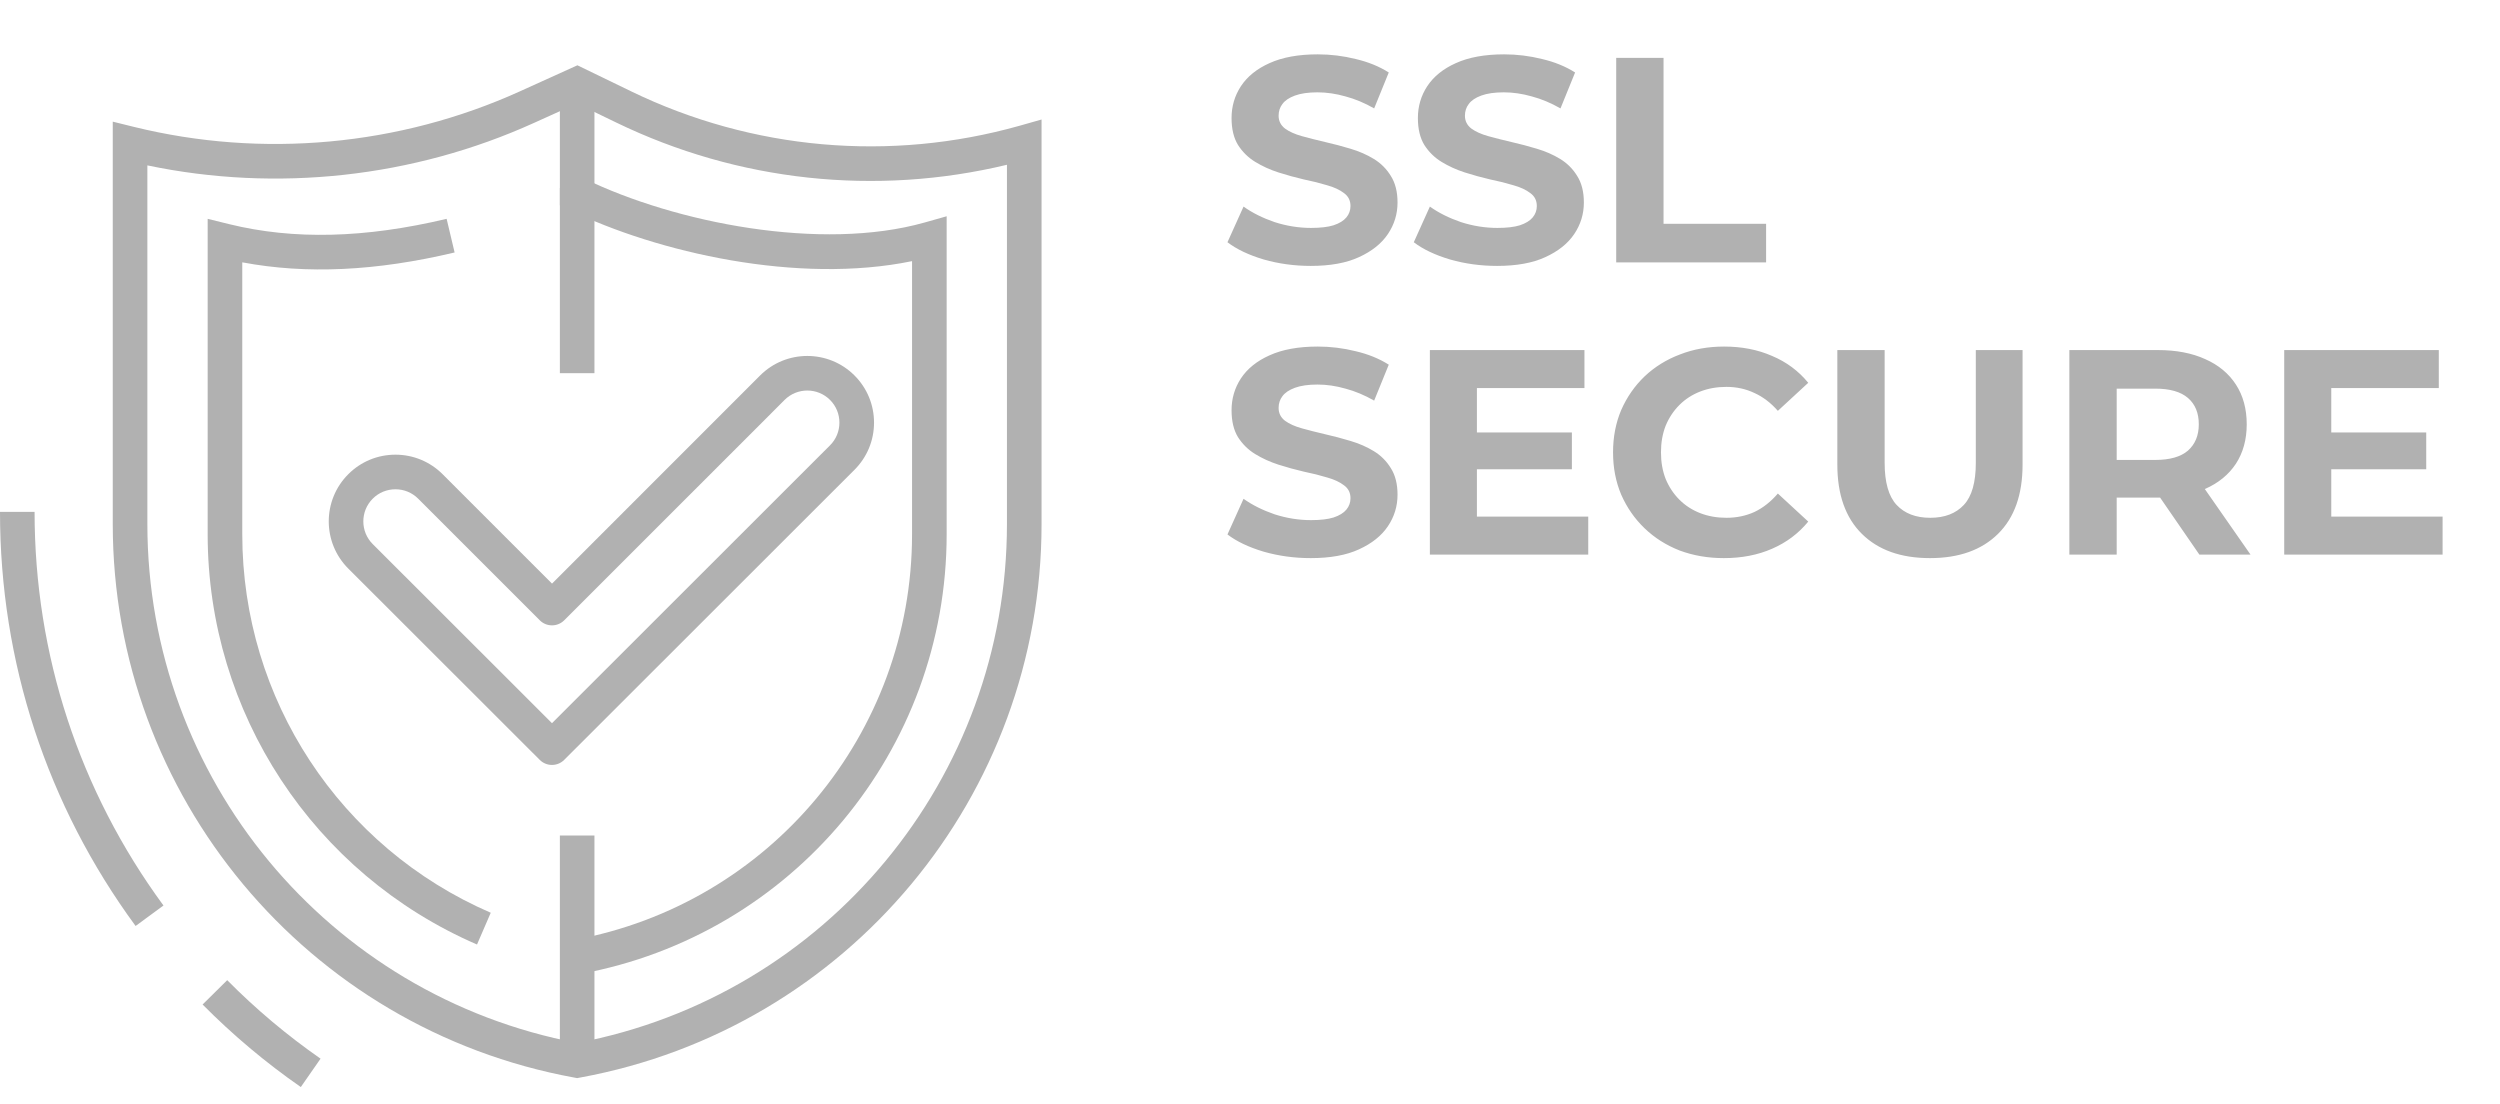
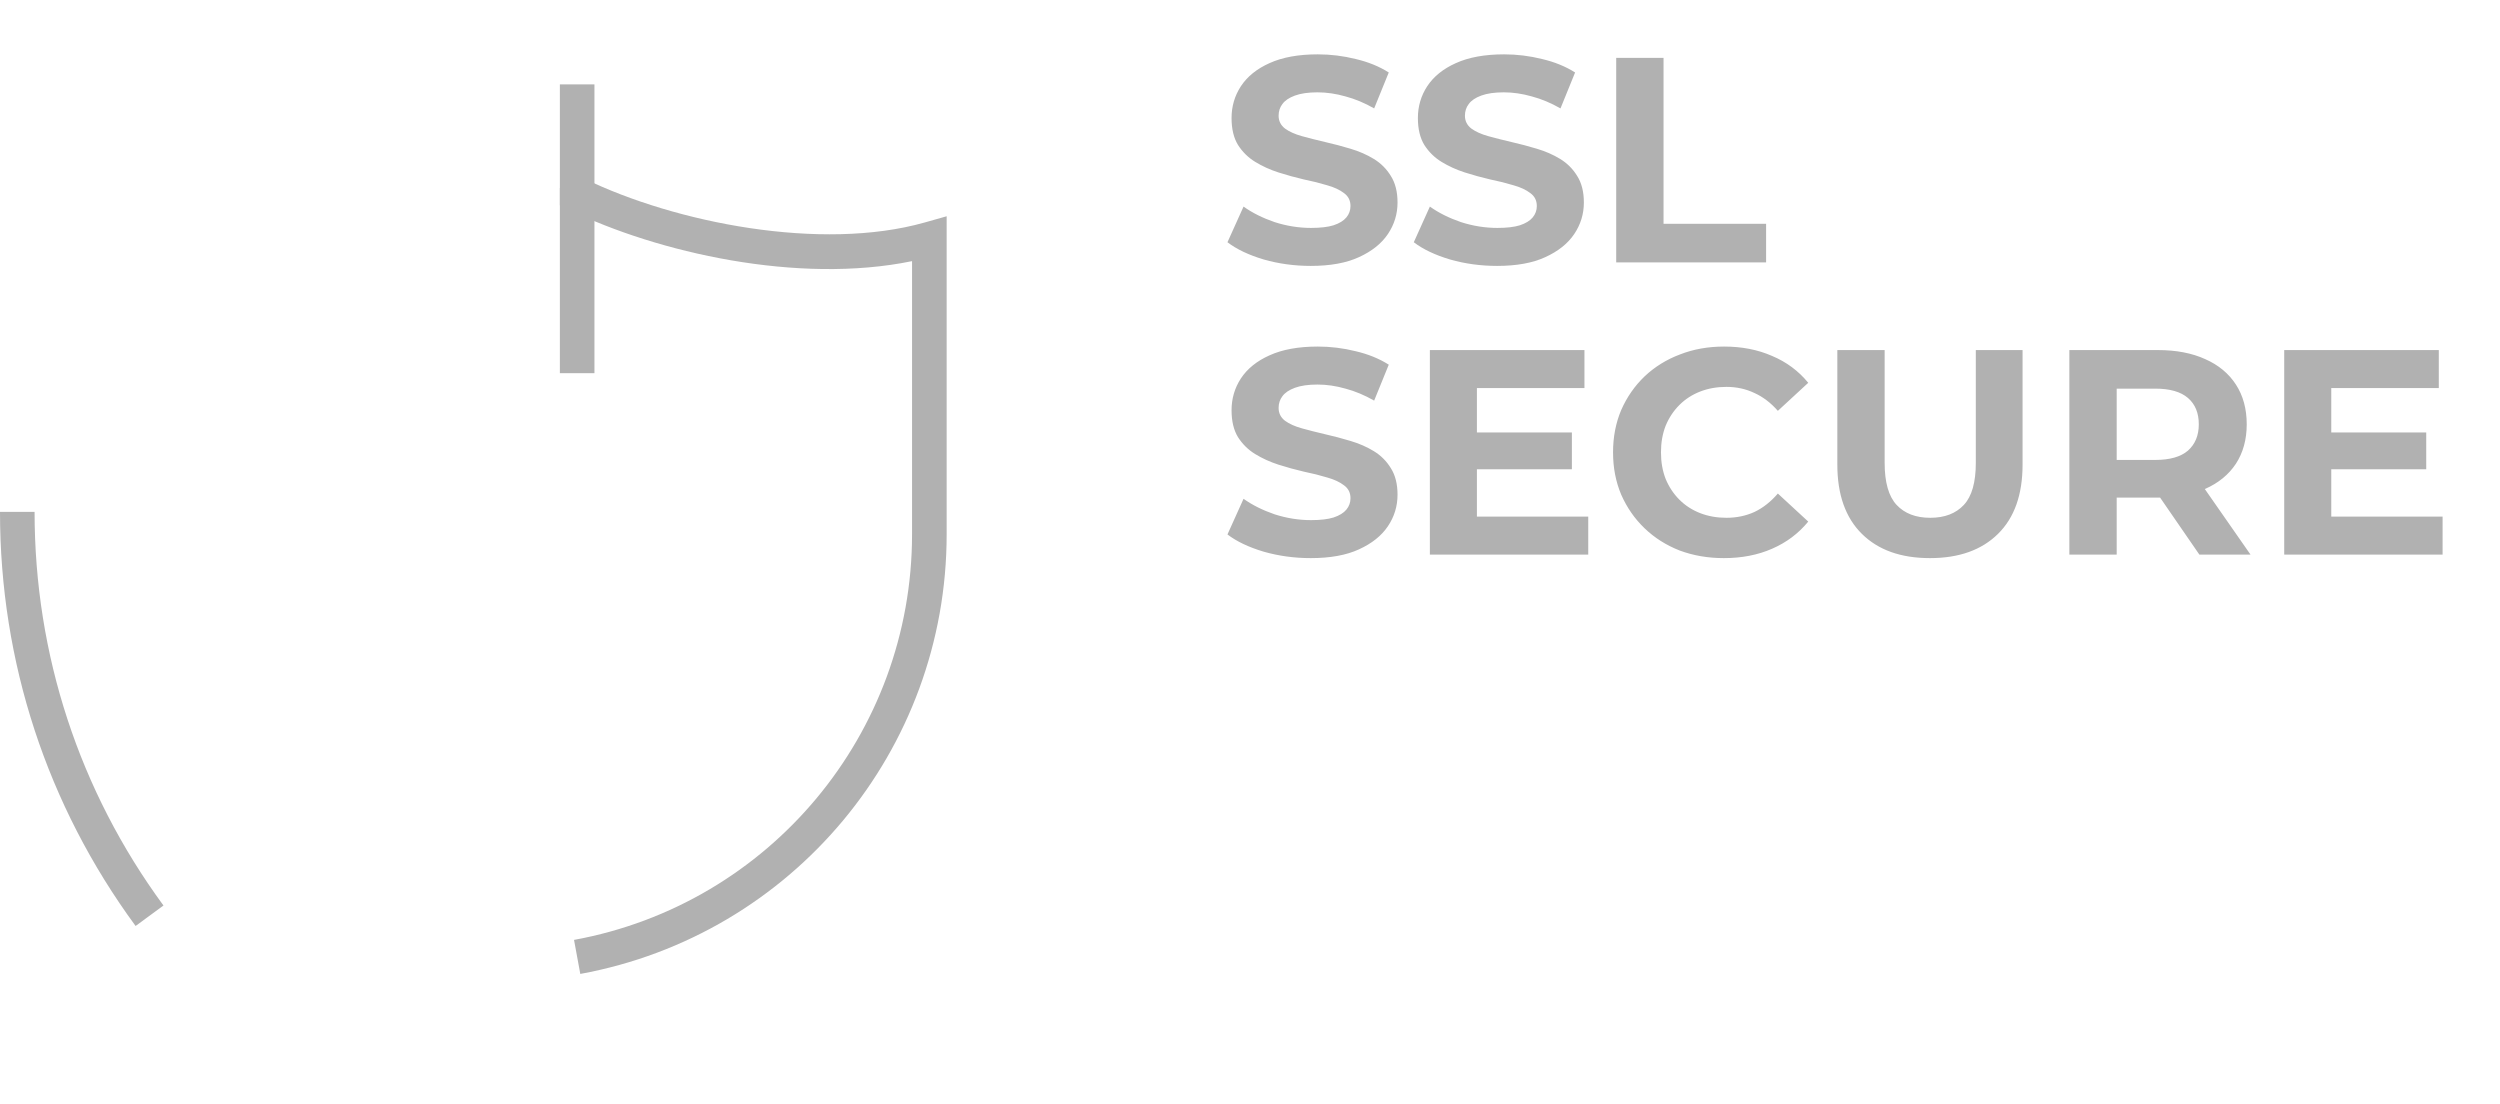
<svg xmlns="http://www.w3.org/2000/svg" width="77" height="34" viewBox="0 0 77 34" fill="none">
-   <path d="M17.001 23.56C16.864 23.56 16.728 23.508 16.624 23.404L10.727 17.512C9.925 16.71 9.925 15.407 10.727 14.606C11.114 14.218 11.631 14.004 12.18 14.004C12.728 14.004 13.244 14.218 13.633 14.606L17.002 17.975L23.412 11.564C24.213 10.763 25.517 10.763 26.318 11.564C26.706 11.952 26.92 12.468 26.92 13.017C26.92 13.566 26.706 14.082 26.318 14.47L17.377 23.404C17.273 23.508 17.137 23.56 17.001 23.56ZM12.18 15.07C11.915 15.07 11.667 15.172 11.48 15.359C11.094 15.745 11.094 16.373 11.48 16.758L17.001 22.274L25.565 13.716C25.752 13.529 25.854 13.281 25.854 13.017C25.854 12.753 25.752 12.504 25.565 12.318C25.18 11.932 24.552 11.932 24.166 12.317L23.604 12.88L17.378 19.105C17.17 19.313 16.833 19.313 16.625 19.105L12.879 15.359C12.692 15.172 12.444 15.07 12.18 15.07Z" fill="#B1B1B1" />
-   <path d="M17.776 33.206L17.68 33.188C9.448 31.679 3.473 24.51 3.473 16.141V3.747L4.133 3.91C8.083 4.882 12.3 4.495 16.007 2.816L17.784 2.011L19.447 2.817C23.172 4.621 27.418 4.996 31.403 3.873L32.08 3.681V16.141C32.08 24.51 26.105 31.679 17.872 33.188L17.776 33.206ZM4.539 5.094V16.141C4.539 23.963 10.1 30.669 17.776 32.122C25.453 30.669 31.014 23.963 31.014 16.141V5.075C26.978 6.046 22.732 5.592 18.982 3.775L17.769 3.188L16.446 3.786C12.729 5.47 8.527 5.928 4.539 5.094Z" fill="#B1B1B1" />
  <path d="M4.176 28.52C1.444 24.797 0 20.387 0 15.765H1.065C1.065 20.158 2.438 24.351 5.035 27.89L4.176 28.52Z" fill="#B1B1B1" />
-   <path d="M9.265 33.481C8.184 32.73 7.167 31.875 6.24 30.939L6.998 30.189C7.878 31.079 8.846 31.892 9.873 32.607L9.265 33.481Z" fill="#B1B1B1" />
-   <path d="M14.692 29.091C9.653 26.911 6.396 21.952 6.396 16.457V6.74L7.056 6.903C9.044 7.392 11.236 7.339 13.756 6.74L14.002 7.776C11.585 8.351 9.437 8.452 7.462 8.08V16.457C7.462 21.527 10.466 26.102 15.115 28.113L14.692 29.091Z" fill="#B1B1B1" />
  <path d="M17.873 29.997L17.68 28.949C23.713 27.844 28.091 22.59 28.091 16.457V8.043C24.584 8.767 20.243 7.776 17.544 6.467L17.244 6.322V5.79H17.872L18.009 5.509C20.795 6.859 25.287 7.754 28.479 6.853L29.157 6.661V16.457C29.157 23.105 24.411 28.799 17.873 29.997Z" fill="#B1B1B1" />
  <rect x="17.244" y="2.599" width="1.065" height="8.895" fill="#B1B1B1" />
-   <rect x="17.244" y="25.734" width="1.065" height="6.93" fill="#B1B1B1" />
  <path d="M40.371 8.19C39.867 8.19 39.384 8.124 38.922 7.992C38.46 7.854 38.088 7.677 37.806 7.461L38.301 6.363C38.571 6.555 38.889 6.714 39.255 6.84C39.627 6.96 40.002 7.02 40.38 7.02C40.668 7.02 40.899 6.993 41.073 6.939C41.253 6.879 41.385 6.798 41.469 6.696C41.553 6.594 41.595 6.477 41.595 6.345C41.595 6.177 41.529 6.045 41.397 5.949C41.265 5.847 41.091 5.766 40.875 5.706C40.659 5.64 40.419 5.58 40.155 5.526C39.897 5.466 39.636 5.394 39.372 5.31C39.114 5.226 38.877 5.118 38.661 4.986C38.445 4.854 38.268 4.68 38.13 4.464C37.998 4.248 37.932 3.972 37.932 3.636C37.932 3.276 38.028 2.949 38.22 2.655C38.418 2.355 38.712 2.118 39.102 1.944C39.498 1.764 39.993 1.674 40.587 1.674C40.983 1.674 41.373 1.722 41.757 1.818C42.141 1.908 42.48 2.046 42.774 2.232L42.324 3.339C42.03 3.171 41.736 3.048 41.442 2.97C41.148 2.886 40.86 2.844 40.578 2.844C40.296 2.844 40.065 2.877 39.885 2.943C39.705 3.009 39.576 3.096 39.498 3.204C39.42 3.306 39.381 3.426 39.381 3.564C39.381 3.726 39.447 3.858 39.579 3.96C39.711 4.056 39.885 4.134 40.101 4.194C40.317 4.254 40.554 4.314 40.812 4.374C41.076 4.434 41.337 4.503 41.595 4.581C41.859 4.659 42.099 4.764 42.315 4.896C42.531 5.028 42.705 5.202 42.837 5.418C42.975 5.634 43.044 5.907 43.044 6.237C43.044 6.591 42.945 6.915 42.747 7.209C42.549 7.503 42.252 7.74 41.856 7.92C41.466 8.1 40.971 8.19 40.371 8.19ZM46.11 8.19C45.606 8.19 45.123 8.124 44.661 7.992C44.199 7.854 43.827 7.677 43.545 7.461L44.04 6.363C44.31 6.555 44.628 6.714 44.994 6.84C45.366 6.96 45.741 7.02 46.119 7.02C46.407 7.02 46.638 6.993 46.812 6.939C46.992 6.879 47.124 6.798 47.208 6.696C47.292 6.594 47.334 6.477 47.334 6.345C47.334 6.177 47.268 6.045 47.136 5.949C47.004 5.847 46.83 5.766 46.614 5.706C46.398 5.64 46.158 5.58 45.894 5.526C45.636 5.466 45.375 5.394 45.111 5.31C44.853 5.226 44.616 5.118 44.4 4.986C44.184 4.854 44.007 4.68 43.869 4.464C43.737 4.248 43.671 3.972 43.671 3.636C43.671 3.276 43.767 2.949 43.959 2.655C44.157 2.355 44.451 2.118 44.841 1.944C45.237 1.764 45.732 1.674 46.326 1.674C46.722 1.674 47.112 1.722 47.496 1.818C47.88 1.908 48.219 2.046 48.513 2.232L48.063 3.339C47.769 3.171 47.475 3.048 47.181 2.97C46.887 2.886 46.599 2.844 46.317 2.844C46.035 2.844 45.804 2.877 45.624 2.943C45.444 3.009 45.315 3.096 45.237 3.204C45.159 3.306 45.12 3.426 45.12 3.564C45.12 3.726 45.186 3.858 45.318 3.96C45.45 4.056 45.624 4.134 45.84 4.194C46.056 4.254 46.293 4.314 46.551 4.374C46.815 4.434 47.076 4.503 47.334 4.581C47.598 4.659 47.838 4.764 48.054 4.896C48.27 5.028 48.444 5.202 48.576 5.418C48.714 5.634 48.783 5.907 48.783 6.237C48.783 6.591 48.684 6.915 48.486 7.209C48.288 7.503 47.991 7.74 47.595 7.92C47.205 8.1 46.71 8.19 46.11 8.19ZM49.779 8.082V1.782H51.237V6.894H54.396V8.082H49.779ZM40.371 17.19C39.867 17.19 39.384 17.124 38.922 16.992C38.46 16.854 38.088 16.677 37.806 16.461L38.301 15.363C38.571 15.555 38.889 15.714 39.255 15.84C39.627 15.96 40.002 16.02 40.38 16.02C40.668 16.02 40.899 15.993 41.073 15.939C41.253 15.879 41.385 15.798 41.469 15.696C41.553 15.594 41.595 15.477 41.595 15.345C41.595 15.177 41.529 15.045 41.397 14.949C41.265 14.847 41.091 14.766 40.875 14.706C40.659 14.64 40.419 14.58 40.155 14.526C39.897 14.466 39.636 14.394 39.372 14.31C39.114 14.226 38.877 14.118 38.661 13.986C38.445 13.854 38.268 13.68 38.13 13.464C37.998 13.248 37.932 12.972 37.932 12.636C37.932 12.276 38.028 11.949 38.22 11.655C38.418 11.355 38.712 11.118 39.102 10.944C39.498 10.764 39.993 10.674 40.587 10.674C40.983 10.674 41.373 10.722 41.757 10.818C42.141 10.908 42.48 11.046 42.774 11.232L42.324 12.339C42.03 12.171 41.736 12.048 41.442 11.97C41.148 11.886 40.86 11.844 40.578 11.844C40.296 11.844 40.065 11.877 39.885 11.943C39.705 12.009 39.576 12.096 39.498 12.204C39.42 12.306 39.381 12.426 39.381 12.564C39.381 12.726 39.447 12.858 39.579 12.96C39.711 13.056 39.885 13.134 40.101 13.194C40.317 13.254 40.554 13.314 40.812 13.374C41.076 13.434 41.337 13.503 41.595 13.581C41.859 13.659 42.099 13.764 42.315 13.896C42.531 14.028 42.705 14.202 42.837 14.418C42.975 14.634 43.044 14.907 43.044 15.237C43.044 15.591 42.945 15.915 42.747 16.209C42.549 16.503 42.252 16.74 41.856 16.92C41.466 17.1 40.971 17.19 40.371 17.19ZM45.381 13.32H48.414V14.454H45.381V13.32ZM45.489 15.912H48.918V17.082H44.04V10.782H48.801V11.952H45.489V15.912ZM53.093 17.19C52.607 17.19 52.154 17.112 51.734 16.956C51.32 16.794 50.96 16.566 50.654 16.272C50.348 15.978 50.108 15.633 49.934 15.237C49.766 14.841 49.682 14.406 49.682 13.932C49.682 13.458 49.766 13.023 49.934 12.627C50.108 12.231 50.348 11.886 50.654 11.592C50.966 11.298 51.329 11.073 51.743 10.917C52.157 10.755 52.61 10.674 53.102 10.674C53.648 10.674 54.14 10.77 54.578 10.962C55.022 11.148 55.394 11.424 55.694 11.79L54.758 12.654C54.542 12.408 54.302 12.225 54.038 12.105C53.774 11.979 53.486 11.916 53.174 11.916C52.88 11.916 52.61 11.964 52.364 12.06C52.118 12.156 51.905 12.294 51.725 12.474C51.545 12.654 51.404 12.867 51.302 13.113C51.206 13.359 51.158 13.632 51.158 13.932C51.158 14.232 51.206 14.505 51.302 14.751C51.404 14.997 51.545 15.21 51.725 15.39C51.905 15.57 52.118 15.708 52.364 15.804C52.61 15.9 52.88 15.948 53.174 15.948C53.486 15.948 53.774 15.888 54.038 15.768C54.302 15.642 54.542 15.453 54.758 15.201L55.694 16.065C55.394 16.431 55.022 16.71 54.578 16.902C54.14 17.094 53.645 17.19 53.093 17.19ZM59.443 17.19C58.548 17.19 57.849 16.941 57.346 16.443C56.842 15.945 56.59 15.234 56.59 14.31V10.782H58.047V14.256C58.047 14.856 58.17 15.288 58.416 15.552C58.663 15.816 59.008 15.948 59.452 15.948C59.895 15.948 60.24 15.816 60.486 15.552C60.733 15.288 60.855 14.856 60.855 14.256V10.782H62.295V14.31C62.295 15.234 62.044 15.945 61.539 16.443C61.035 16.941 60.337 17.19 59.443 17.19ZM63.736 17.082V10.782H66.463C67.027 10.782 67.513 10.875 67.921 11.061C68.329 11.241 68.644 11.502 68.866 11.844C69.088 12.186 69.199 12.594 69.199 13.068C69.199 13.536 69.088 13.941 68.866 14.283C68.644 14.619 68.329 14.877 67.921 15.057C67.513 15.237 67.027 15.327 66.463 15.327H64.546L65.194 14.688V17.082H63.736ZM67.741 17.082L66.166 14.796H67.723L69.316 17.082H67.741ZM65.194 14.85L64.546 14.166H66.382C66.832 14.166 67.168 14.07 67.39 13.878C67.612 13.68 67.723 13.41 67.723 13.068C67.723 12.72 67.612 12.45 67.39 12.258C67.168 12.066 66.832 11.97 66.382 11.97H64.546L65.194 11.277V14.85ZM71.695 13.32H74.728V14.454H71.695V13.32ZM71.803 15.912H75.232V17.082H70.354V10.782H75.115V11.952H71.803V15.912Z" fill="#B1B1B1" />
</svg>